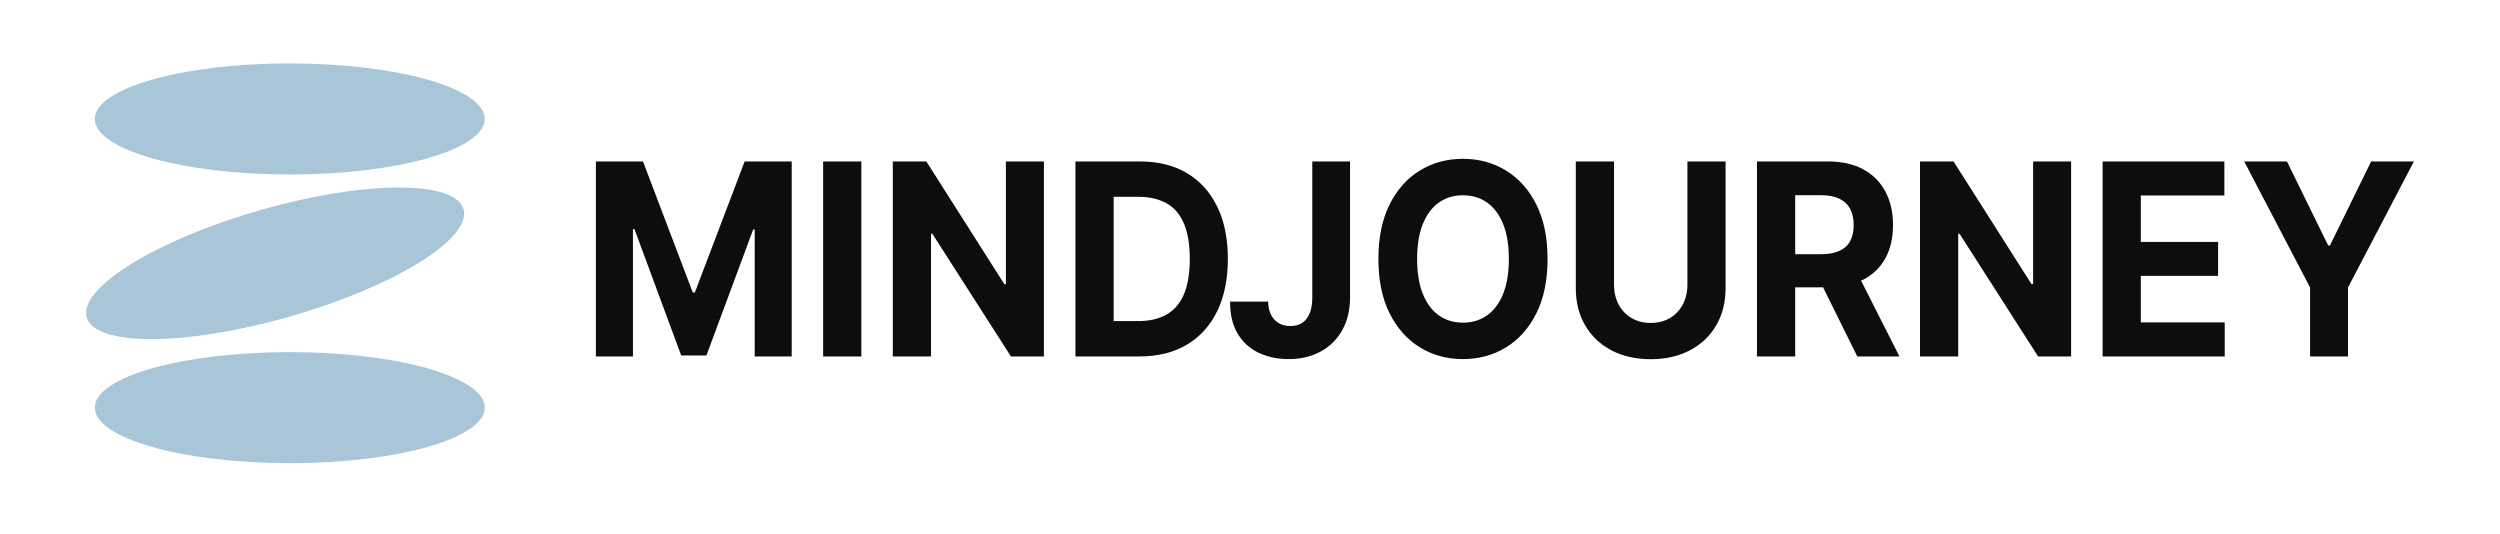
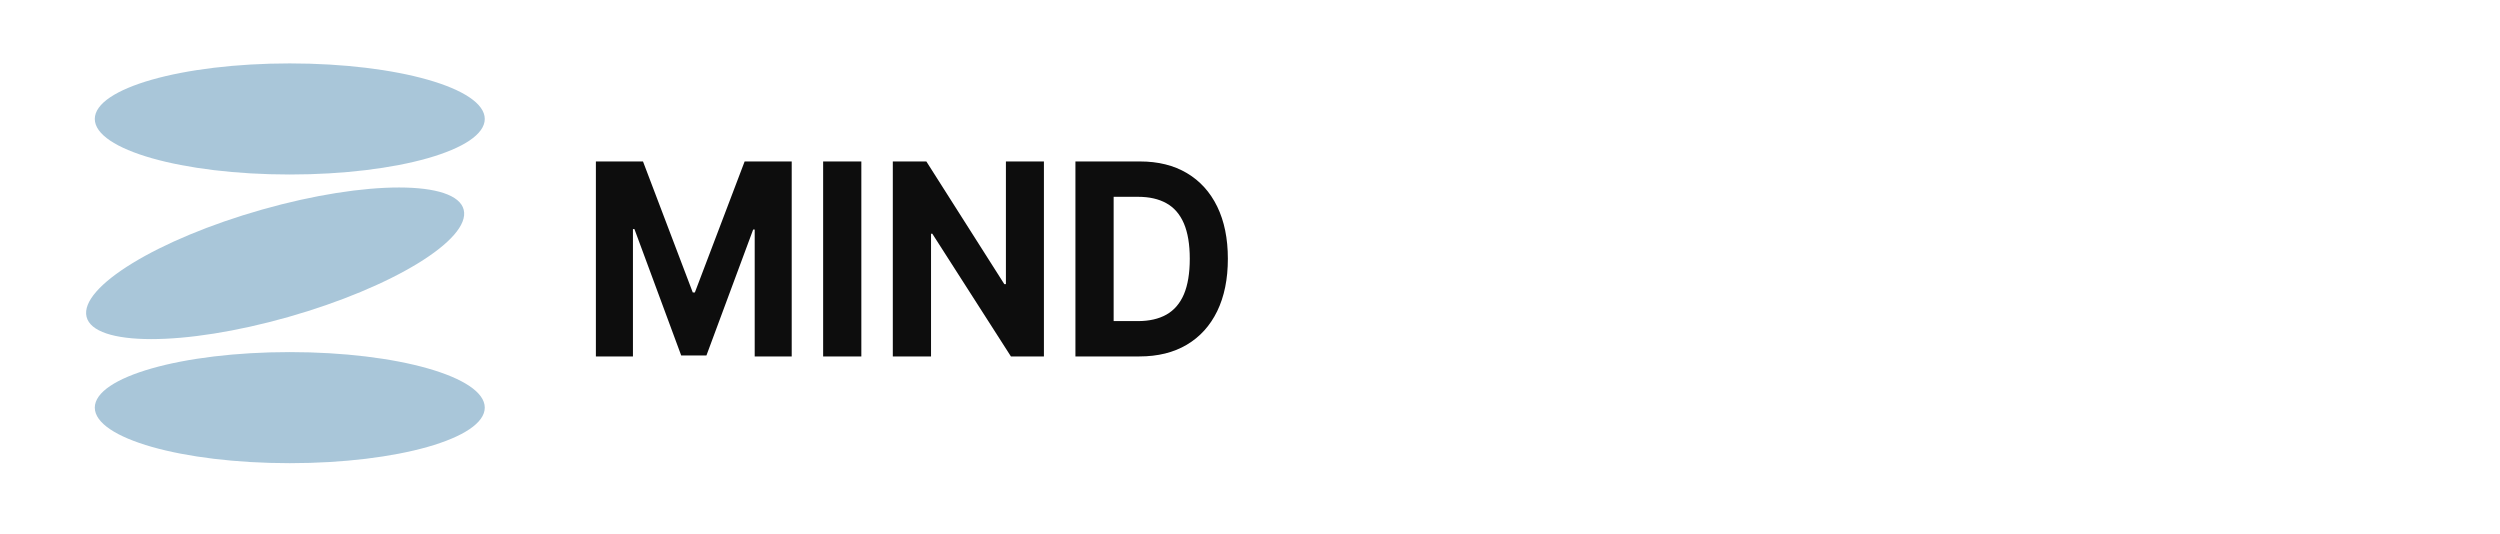
<svg xmlns="http://www.w3.org/2000/svg" width="192" height="41" viewBox="0 0 192 41" fill="none">
  <path fill-rule="evenodd" clip-rule="evenodd" d="M22.255 27.041C30.525 27.041 37.23 28.951 37.23 31.306C37.23 33.662 30.525 35.572 22.255 35.572C13.984 35.572 7.28 33.662 7.28 31.306C7.28 28.951 13.984 27.041 22.255 27.041ZM20.126 16.096C12.127 18.364 6.092 22.051 6.647 24.329C7.202 26.608 14.136 26.616 22.135 24.347C30.134 22.078 36.169 18.392 35.614 16.113C35.059 13.835 28.125 13.827 20.126 16.096ZM22.255 4.87C30.525 4.87 37.23 6.78 37.23 9.136C37.23 11.492 30.525 13.402 22.255 13.402C13.984 13.402 7.28 11.492 7.28 9.136C7.28 6.78 13.984 4.87 22.255 4.87Z" fill="#A9C6D9" />
  <path d="M45.764 12.4H49.382L53.204 22.46H53.366L57.188 12.4H60.803V27.374H57.961V17.629H57.843L54.253 27.302H52.317L48.724 17.592H48.61V27.374H45.764V12.4ZM66.151 12.4V27.374H63.217V12.4H66.151ZM80.173 12.4V27.374H77.639L71.604 17.952H71.503V27.374H68.568V12.4H71.144L77.13 21.819H77.254V12.4H80.173ZM87.512 27.374H82.593V12.4H87.553C88.949 12.4 90.151 12.699 91.156 13.296C92.163 13.893 92.939 14.751 93.483 15.866C94.027 16.985 94.3 18.319 94.3 19.874C94.3 21.431 94.027 22.773 93.483 23.895C92.939 25.013 92.16 25.875 91.146 26.475C90.132 27.076 88.92 27.374 87.512 27.374ZM85.528 24.66H87.391C88.259 24.66 88.987 24.495 89.581 24.162C90.176 23.826 90.621 23.308 90.923 22.605C91.222 21.898 91.375 20.988 91.375 19.874C91.375 18.765 91.222 17.863 90.923 17.16C90.621 16.459 90.176 15.941 89.585 15.612C88.993 15.279 88.265 15.115 87.398 15.115H85.528V24.66Z" fill="#0D0D0D" />
-   <path d="M100.784 12.4H103.683V22.841C103.683 23.805 103.483 24.646 103.086 25.356C102.685 26.066 102.132 26.615 101.423 27C100.714 27.387 99.887 27.579 98.949 27.579C98.112 27.579 97.356 27.418 96.675 27.099C95.995 26.78 95.458 26.293 95.06 25.637C94.663 24.982 94.465 24.155 94.472 23.163H97.391C97.4 23.558 97.476 23.895 97.617 24.176C97.76 24.457 97.957 24.67 98.209 24.817C98.459 24.968 98.755 25.04 99.098 25.04C99.461 25.04 99.766 24.958 100.017 24.79C100.265 24.622 100.456 24.375 100.59 24.049C100.72 23.719 100.784 23.318 100.784 22.841V12.4ZM118.853 19.887C118.853 21.52 118.567 22.91 117.998 24.055C117.425 25.198 116.65 26.073 115.666 26.677C114.684 27.277 113.581 27.579 112.357 27.579C111.123 27.579 110.017 27.277 109.038 26.67C108.058 26.066 107.283 25.191 106.713 24.049C106.144 22.902 105.861 21.517 105.861 19.887C105.861 18.253 106.144 16.867 106.713 15.721C107.283 14.575 108.058 13.7 109.038 13.1C110.017 12.496 111.123 12.197 112.357 12.197C113.581 12.197 114.684 12.496 115.666 13.1C116.65 13.7 117.425 14.575 117.998 15.721C118.567 16.867 118.853 18.253 118.853 19.887ZM115.88 19.887C115.88 18.83 115.733 17.938 115.442 17.21C115.152 16.486 114.742 15.934 114.214 15.56C113.686 15.183 113.066 14.998 112.357 14.998C111.648 14.998 111.028 15.183 110.5 15.56C109.972 15.934 109.562 16.486 109.27 17.21C108.98 17.938 108.834 18.83 108.834 19.887C108.834 20.944 108.98 21.836 109.27 22.563C109.562 23.291 109.972 23.84 110.5 24.217C111.028 24.591 111.648 24.78 112.357 24.78C113.066 24.78 113.686 24.591 114.214 24.217C114.742 23.84 115.152 23.291 115.442 22.563C115.733 21.836 115.88 20.944 115.88 19.887ZM129.594 12.4H132.525V22.124C132.525 23.215 132.284 24.173 131.804 24.989C131.324 25.809 130.652 26.447 129.787 26.904C128.926 27.356 127.921 27.586 126.773 27.586C125.622 27.586 124.615 27.356 123.753 26.904C122.891 26.447 122.22 25.809 121.74 24.989C121.263 24.173 121.022 23.215 121.022 22.124V12.4H123.956V21.853C123.956 22.426 124.071 22.93 124.306 23.373C124.538 23.819 124.866 24.166 125.292 24.419C125.715 24.673 126.211 24.8 126.773 24.8C127.342 24.8 127.839 24.673 128.262 24.419C128.684 24.166 129.012 23.819 129.244 23.373C129.476 22.93 129.594 22.426 129.594 21.853V12.4ZM134.935 27.374V12.4H140.411C141.456 12.4 142.353 12.602 143.097 13.004C143.838 13.405 144.407 13.975 144.795 14.709C145.186 15.44 145.383 16.301 145.383 17.293C145.383 18.288 145.183 19.139 144.785 19.855C144.388 20.57 143.816 21.115 143.062 21.496C142.312 21.877 141.402 22.066 140.334 22.066H136.671V19.523H139.861C140.42 19.523 140.887 19.437 141.256 19.273C141.628 19.108 141.905 18.858 142.086 18.528C142.271 18.195 142.363 17.784 142.363 17.293C142.363 16.795 142.271 16.377 142.086 16.034C141.905 15.694 141.625 15.433 141.253 15.255C140.881 15.08 140.413 14.991 139.847 14.991H137.87V27.374H134.935ZM142.429 20.559L145.876 27.374H142.639L139.266 20.559H142.429ZM159.061 12.4V27.374H156.527L150.492 17.951H150.391V27.374H147.456V12.4H150.032L156.019 21.818H156.143V12.4H159.061ZM161.481 27.374V12.4H170.832V15.011H164.416V18.579H170.349V21.187H164.416V24.762H170.858V27.374H161.481ZM172.355 12.4H175.639L178.803 18.85H178.94L182.104 12.4H185.388L180.326 22.079V27.374H177.414V22.079L172.355 12.4Z" fill="#0D0D0D" />
</svg>